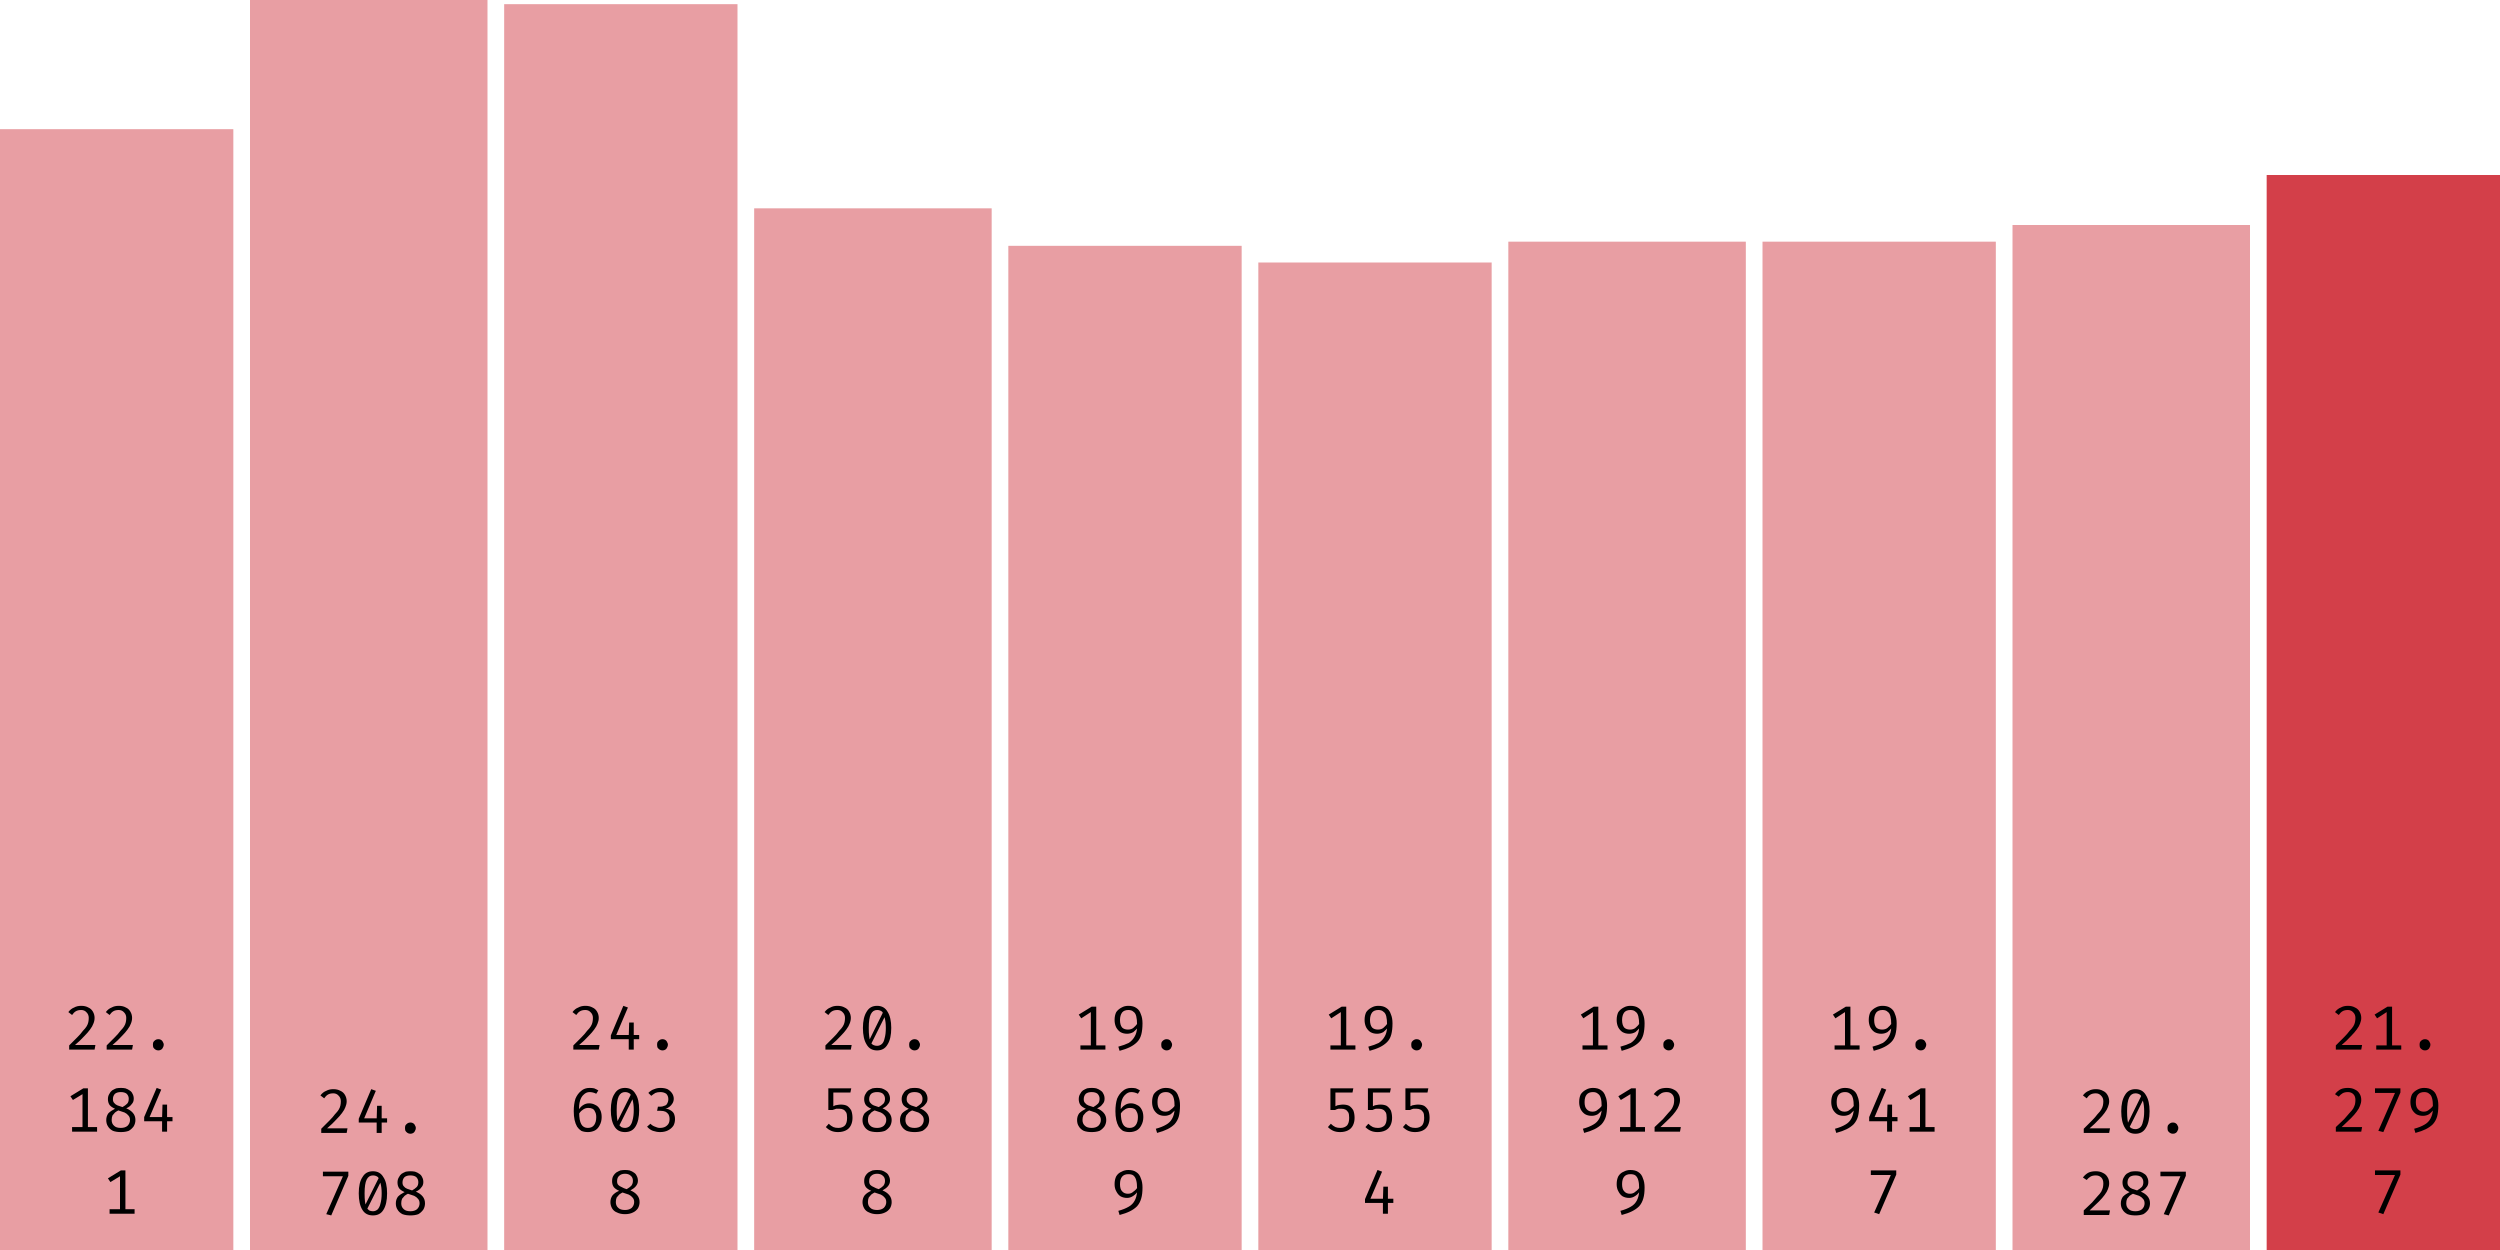
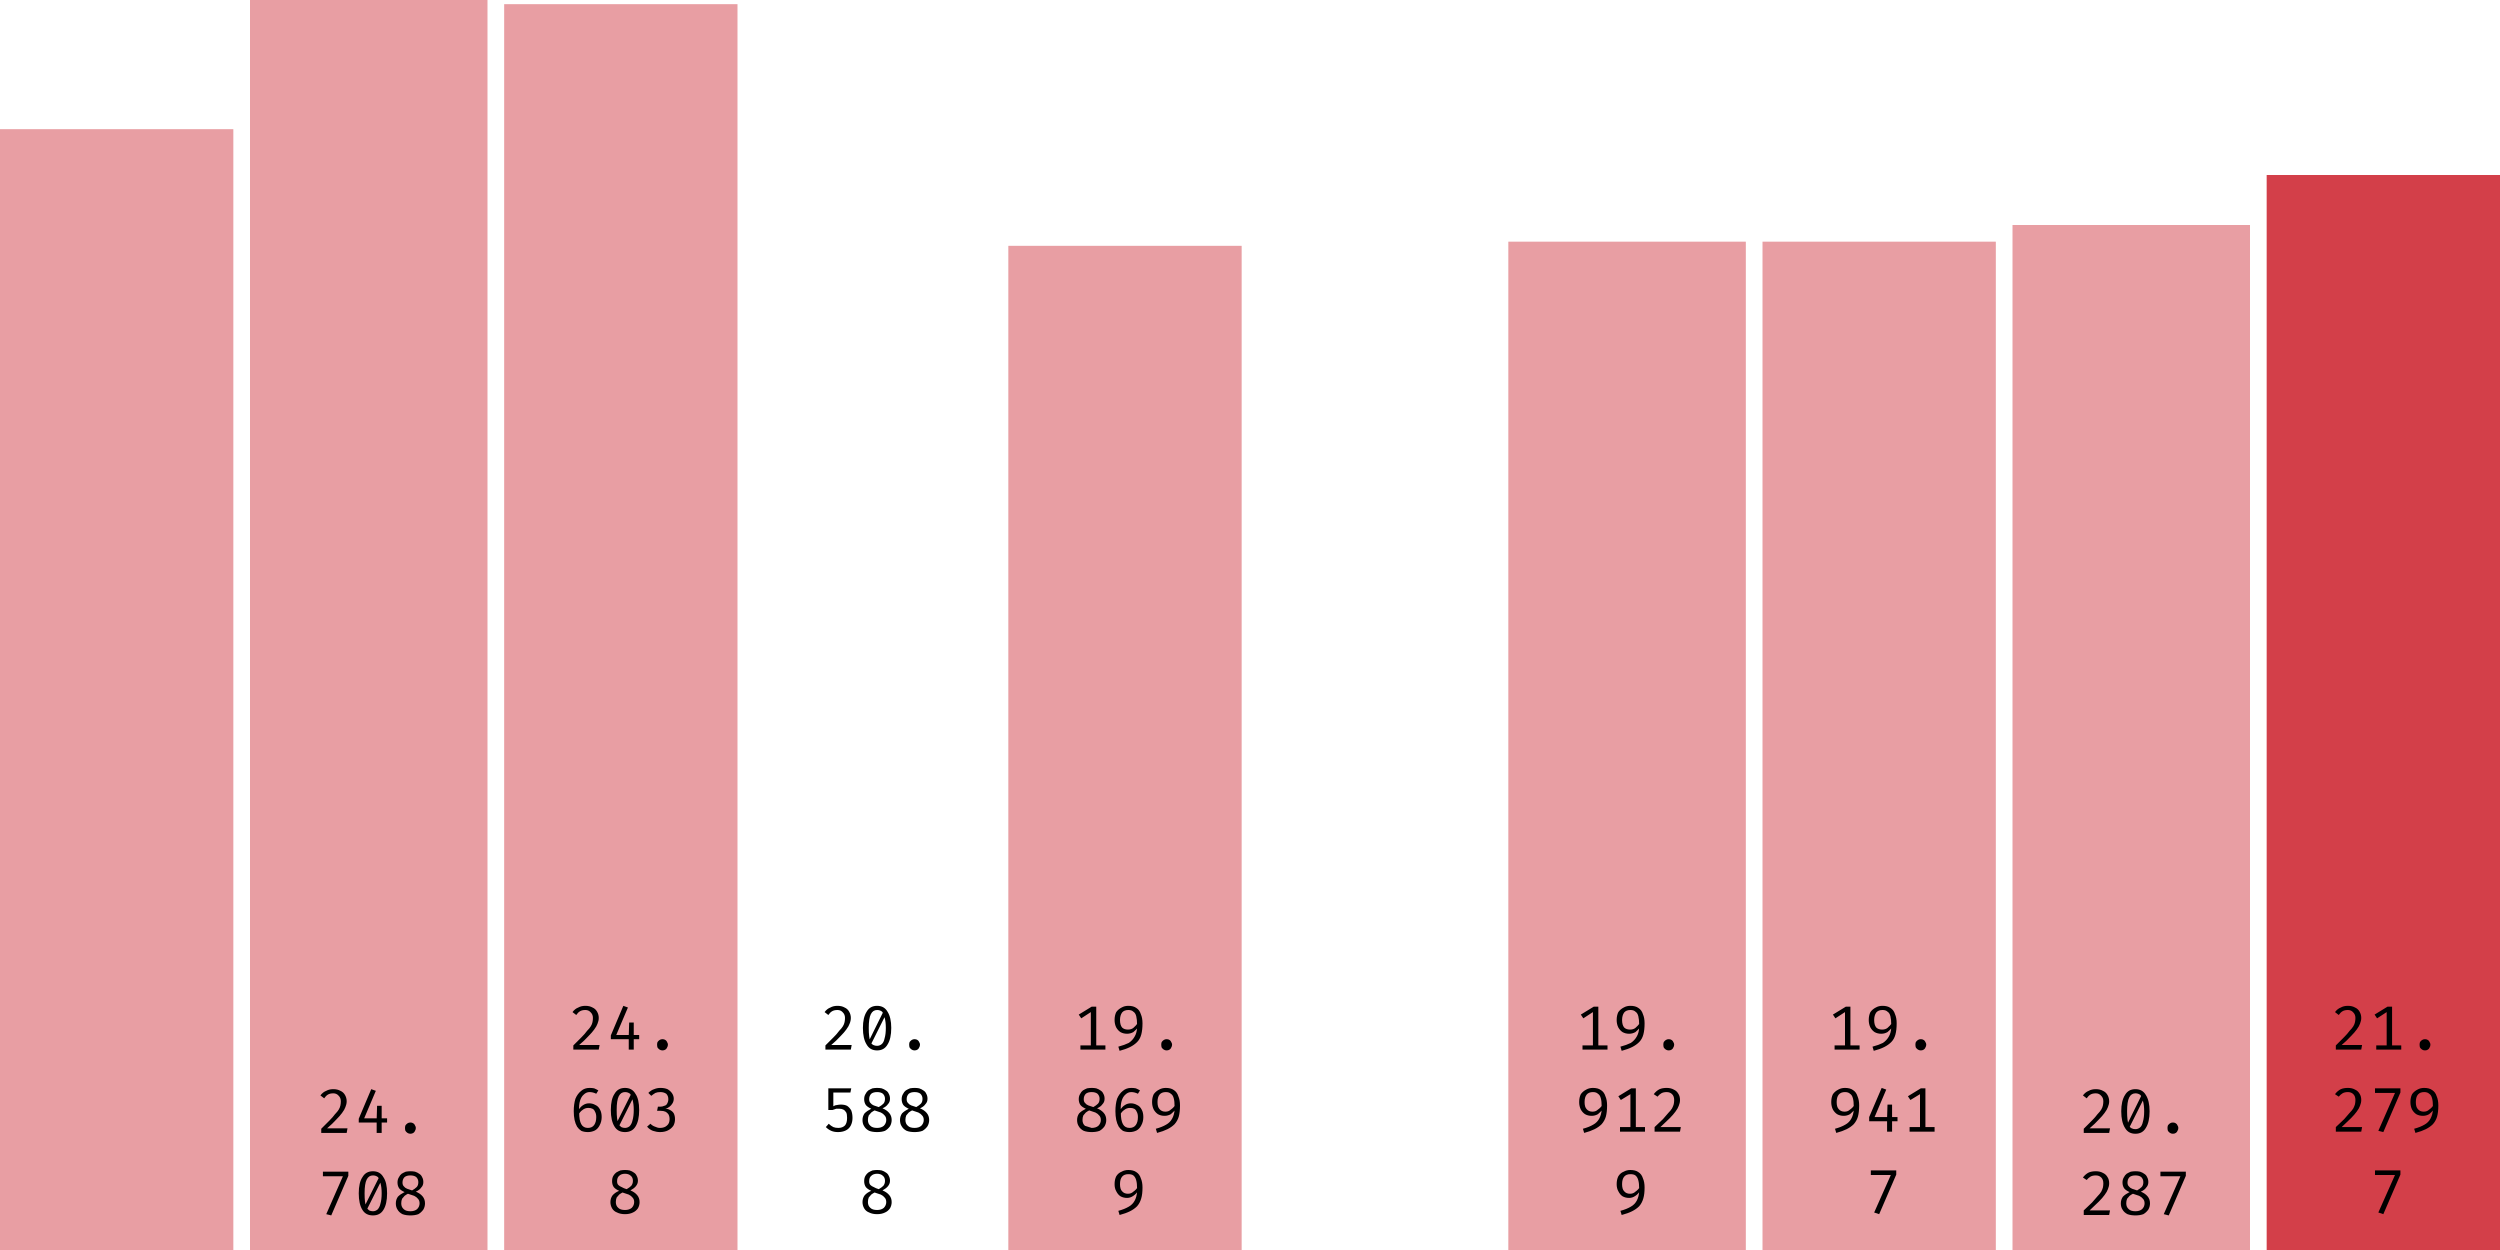
<svg xmlns="http://www.w3.org/2000/svg" width="600" height="300" viewBox="0 0 600 300">
  <rect x="0" y="31" width="56" height="269" fill="rgba(211, 63, 73, 0.5)" />
-   <path fill="black" d="M19.5 241.4L19.5 241.4Q20.5 241.4 21.2 241.8Q21.9 242.1 22.3 242.8Q22.7 243.5 22.7 244.3L22.7 244.3Q22.7 245.0 22.4 245.7Q22.2 246.3 21.6 247.1Q21.1 247.8 20.2 248.7Q19.3 249.7 18.0 250.8L18.0 250.8L22.9 250.8L22.7 251.9L16.6 251.9L16.6 250.9Q17.8 249.7 18.6 248.9Q19.4 248.1 19.9 247.4Q20.5 246.8 20.8 246.3Q21.1 245.8 21.2 245.3Q21.3 244.8 21.3 244.3L21.3 244.3Q21.3 243.5 20.8 243.0Q20.3 242.4 19.5 242.4L19.5 242.4Q18.7 242.4 18.2 242.7Q17.7 243.0 17.3 243.6L17.3 243.6L16.4 242.9Q17 242.1 17.8 241.8Q18.5 241.4 19.5 241.4ZM28.5 241.4L28.5 241.4Q29.5 241.4 30.2 241.8Q30.9 242.1 31.3 242.8Q31.7 243.5 31.7 244.3L31.7 244.3Q31.7 245.0 31.4 245.7Q31.2 246.3 30.6 247.1Q30.1 247.8 29.2 248.7Q28.3 249.7 27.0 250.8L27.0 250.8L31.9 250.8L31.7 251.9L25.6 251.9L25.6 250.9Q26.8 249.7 27.6 248.9Q28.4 248.1 28.9 247.4Q29.5 246.8 29.8 246.3Q30.1 245.8 30.2 245.3Q30.3 244.8 30.3 244.3L30.3 244.3Q30.3 243.5 29.8 243.0Q29.3 242.4 28.5 242.4L28.5 242.4Q27.7 242.4 27.2 242.7Q26.7 243.0 26.3 243.6L26.3 243.6L25.4 242.9Q26 242.1 26.8 241.8Q27.5 241.4 28.5 241.4ZM36.7 250.7L36.7 250.7Q36.7 250.4 36.8 250.1Q37.0 249.8 37.3 249.6Q37.6 249.4 38.0 249.4L38.0 249.4Q38.4 249.4 38.7 249.6Q39.0 249.8 39.1 250.1Q39.3 250.4 39.3 250.7L39.3 250.7Q39.3 251.1 39.1 251.4Q39.0 251.7 38.7 251.9Q38.4 252.1 38.0 252.1L38.0 252.1Q37.6 252.1 37.3 251.9Q37.0 251.7 36.8 251.4Q36.7 251.1 36.7 250.7Z M20 261.2L21.1 261.2L21.1 271.3L19.8 271.3L19.8 262.6L17.5 264.0L16.9 263.1L20 261.2ZM17.3 270.5L23.3 270.5L23.3 271.6L17.3 271.6L17.3 270.5ZM32.1 263.7L32.1 263.7Q32.1 264.5 31.6 265.0Q31.2 265.6 30.3 266.0L30.3 266.0Q31.3 266.4 31.9 267.1Q32.5 267.8 32.5 268.8L32.5 268.8Q32.5 269.6 32.1 270.3Q31.6 271.0 30.9 271.4Q30.1 271.7 29.0 271.7L29.0 271.7Q27.9 271.7 27.1 271.4Q26.3 271.0 25.9 270.3Q25.5 269.7 25.5 268.8L25.5 268.8Q25.5 267.9 26.0 267.2Q26.6 266.6 27.6 266.1L27.6 266.1Q26.7 265.7 26.3 265.2Q25.9 264.6 25.9 263.8L25.9 263.8Q25.9 263.1 26.2 262.6Q26.5 262.0 26.9 261.7Q27.4 261.4 27.9 261.2Q28.5 261.1 29 261.1L29 261.1Q29.6 261.1 30.1 261.2Q30.7 261.4 31.1 261.7Q31.6 262.0 31.8 262.5Q32.1 263.0 32.1 263.7ZM31.2 268.8L31.2 268.8Q31.2 268.1 30.8 267.7Q30.5 267.3 29.9 267.0Q29.2 266.8 28.4 266.5L28.4 266.5Q28.0 266.7 27.6 267.0Q27.3 267.3 27.0 267.7Q26.8 268.2 26.8 268.8L26.8 268.8Q26.8 269.7 27.4 270.2Q27.9 270.7 29.0 270.7L29.0 270.7Q30.0 270.7 30.6 270.2Q31.2 269.6 31.2 268.8ZM27.1 263.8L27.1 263.8Q27.1 264.4 27.4 264.7Q27.7 265.1 28.2 265.3Q28.7 265.5 29.4 265.7L29.4 265.7Q30.1 265.3 30.5 264.9Q30.9 264.5 30.9 263.7L30.9 263.7Q30.9 263.0 30.4 262.5Q29.9 262.1 29 262.1L29 262.1Q28.1 262.1 27.6 262.5Q27.1 263.0 27.1 263.8ZM34.6 268.1L37.6 261.1L38.7 261.5L35.9 268.1L41.4 268.1L41.4 269.1L34.6 269.1L34.6 268.1ZM39.0 265.1L40.1 265.1L40.1 271.6L38.9 271.6L38.9 268.3L39.0 265.1Z M29 280.9L30.1 280.9L30.1 291.0L28.8 291.0L28.8 282.3L26.5 283.7L25.9 282.8L29 280.9ZM26.3 290.2L32.3 290.2L32.3 291.3L26.3 291.3L26.3 290.2Z " />
  <rect x="60" y="0" width="57" height="300" fill="rgba(211, 63, 73, 0.5)" />
  <path fill="black" d="M80.0 261.4L80.0 261.4Q81.0 261.4 81.7 261.8Q82.4 262.1 82.8 262.8Q83.2 263.5 83.2 264.3L83.2 264.3Q83.2 265.0 82.9 265.7Q82.7 266.3 82.1 267.1Q81.6 267.8 80.7 268.7Q79.8 269.7 78.5 270.8L78.5 270.8L83.4 270.8L83.2 271.9L77.1 271.9L77.1 270.9Q78.3 269.7 79.1 268.9Q79.9 268.1 80.4 267.4Q81.0 266.8 81.3 266.3Q81.6 265.8 81.7 265.3Q81.8 264.8 81.8 264.3L81.8 264.3Q81.8 263.5 81.3 263.0Q80.8 262.4 80.0 262.4L80.0 262.4Q79.2 262.4 78.7 262.7Q78.2 263.0 77.8 263.6L77.8 263.6L76.9 262.9Q77.5 262.1 78.3 261.8Q79 261.4 80.0 261.4ZM86.1 268.5L89.1 261.4L90.2 261.8L87.4 268.4L92.9 268.4L92.9 269.4L86.1 269.4L86.1 268.5ZM90.5 265.4L91.6 265.4L91.6 271.9L90.4 271.9L90.4 268.6L90.5 265.4ZM97.2 270.7L97.2 270.7Q97.2 270.4 97.3 270.1Q97.5 269.8 97.8 269.6Q98.1 269.4 98.5 269.4L98.5 269.4Q98.9 269.4 99.2 269.6Q99.5 269.8 99.6 270.1Q99.8 270.4 99.8 270.7L99.8 270.7Q99.8 271.1 99.6 271.4Q99.5 271.7 99.2 271.9Q98.9 272.1 98.5 272.1L98.5 272.1Q98.1 272.1 97.8 271.9Q97.5 271.7 97.3 271.4Q97.2 271.1 97.2 270.7Z M83.6 282.2L79.5 291.7L78.3 291.4L82.3 282.3L77.5 282.3L77.5 281.2L83.6 281.2L83.6 282.2ZM89.5 281.1L89.5 281.1Q91.2 281.1 92.0 282.5Q92.9 283.8 92.9 286.4L92.9 286.4Q92.9 289.0 92.0 290.4Q91.2 291.7 89.5 291.7L89.5 291.7Q87.8 291.7 87.0 290.4Q86.1 289.0 86.1 286.4L86.1 286.4Q86.1 283.8 87.0 282.5Q87.8 281.1 89.5 281.1ZM89.5 282.1L89.5 282.1Q88.5 282.1 88 283.1Q87.5 284.1 87.5 286.4L87.5 286.4Q87.5 287.6 87.6 288.4Q87.7 289.2 87.9 289.7Q88.2 290.2 88.6 290.5Q89.0 290.7 89.5 290.7L89.5 290.7Q90.1 290.7 90.6 290.3Q91.1 289.8 91.3 288.9Q91.6 287.9 91.6 286.4L91.6 286.4Q91.6 284.9 91.3 283.9Q91.1 283.0 90.7 282.5Q90.2 282.1 89.5 282.1ZM87.6 289.3L91.0 282.5L91.4 283.6L88.1 290.2L87.6 289.3ZM101.6 283.7L101.6 283.7Q101.6 284.5 101.1 285.0Q100.7 285.6 99.8 286.0L99.8 286.0Q100.8 286.4 101.4 287.1Q102.0 287.8 102.0 288.8L102.0 288.8Q102.0 289.6 101.6 290.3Q101.1 291.0 100.4 291.4Q99.6 291.7 98.5 291.7L98.5 291.7Q97.4 291.7 96.6 291.4Q95.8 291.0 95.4 290.3Q95.0 289.7 95.0 288.8L95.0 288.8Q95.0 287.9 95.5 287.2Q96.1 286.6 97.1 286.1L97.1 286.1Q96.2 285.7 95.8 285.2Q95.4 284.6 95.4 283.8L95.4 283.8Q95.4 283.1 95.7 282.6Q96.0 282.0 96.4 281.7Q96.9 281.4 97.4 281.2Q98.0 281.1 98.5 281.1L98.5 281.1Q99.1 281.1 99.6 281.2Q100.2 281.4 100.6 281.7Q101.1 282.0 101.3 282.5Q101.6 283.0 101.6 283.7ZM100.7 288.8L100.7 288.8Q100.7 288.1 100.3 287.7Q100.0 287.3 99.4 287.0Q98.7 286.8 97.9 286.5L97.9 286.5Q97.5 286.7 97.1 287.0Q96.8 287.3 96.5 287.7Q96.3 288.2 96.3 288.8L96.3 288.8Q96.3 289.7 96.9 290.2Q97.4 290.7 98.5 290.7L98.5 290.7Q99.5 290.7 100.1 290.2Q100.7 289.6 100.7 288.8ZM96.6 283.8L96.6 283.8Q96.6 284.4 96.9 284.7Q97.2 285.1 97.7 285.3Q98.2 285.5 98.9 285.7L98.9 285.7Q99.6 285.3 100.0 284.9Q100.4 284.5 100.4 283.7L100.4 283.7Q100.4 283.0 99.9 282.5Q99.4 282.1 98.5 282.1L98.5 282.1Q97.6 282.1 97.1 282.5Q96.6 283.0 96.6 283.8Z " />
  <rect x="121" y="1" width="56" height="299" fill="rgba(211, 63, 73, 0.5)" />
  <path fill="black" d="M140.5 241.4L140.5 241.4Q141.5 241.4 142.2 241.8Q142.9 242.1 143.3 242.8Q143.7 243.5 143.7 244.3L143.7 244.3Q143.7 245.0 143.4 245.7Q143.2 246.3 142.6 247.1Q142.1 247.8 141.2 248.7Q140.3 249.7 139.0 250.8L139.0 250.8L143.9 250.8L143.7 251.9L137.6 251.9L137.6 250.9Q138.8 249.7 139.6 248.9Q140.4 248.1 140.9 247.4Q141.5 246.8 141.8 246.3Q142.1 245.8 142.2 245.3Q142.3 244.8 142.3 244.3L142.3 244.3Q142.3 243.5 141.8 243.0Q141.3 242.4 140.5 242.4L140.5 242.4Q139.7 242.4 139.2 242.7Q138.7 243.0 138.3 243.6L138.3 243.6L137.4 242.9Q138 242.1 138.8 241.8Q139.5 241.4 140.5 241.4ZM146.6 248.5L149.6 241.4L150.7 241.8L147.9 248.4L153.4 248.4L153.4 249.4L146.6 249.4L146.6 248.5ZM151.0 245.4L152.1 245.4L152.1 251.9L150.9 251.9L150.9 248.6L151.0 245.4ZM157.7 250.7L157.7 250.7Q157.7 250.4 157.8 250.1Q158.0 249.8 158.3 249.6Q158.6 249.4 159.0 249.4L159.0 249.4Q159.4 249.4 159.7 249.6Q160.0 249.8 160.1 250.1Q160.3 250.4 160.3 250.7L160.3 250.7Q160.3 251.1 160.1 251.4Q160.0 251.7 159.7 251.9Q159.4 252.1 159.0 252.1L159.0 252.1Q158.6 252.1 158.3 251.9Q158.0 251.7 157.8 251.4Q157.7 251.1 157.7 250.7Z M141.5 261.1L141.5 261.1Q142.1 261.1 142.6 261.2Q143.1 261.4 143.6 261.7L143.6 261.7L143.1 262.5Q142.7 262.3 142.3 262.2Q141.9 262.1 141.5 262.1L141.5 262.1Q140.7 262.1 140.1 262.7Q139.5 263.2 139.2 264.2Q138.9 265.2 139.0 266.6L139.0 266.6L139.0 267.0Q139.0 268.9 139.5 269.8Q140.0 270.7 141.1 270.7L141.1 270.7Q142.1 270.7 142.6 270.0Q143.1 269.3 143.1 268.1L143.1 268.1Q143.1 267.3 142.8 266.8Q142.6 266.3 142.2 266.1Q141.8 265.9 141.2 265.9L141.2 265.9Q140.4 265.9 139.8 266.4Q139.2 266.8 138.8 267.6L138.8 267.6L138.8 266.5Q139.3 265.6 140.0 265.2Q140.6 264.8 141.4 264.8L141.4 264.8Q142.2 264.8 142.9 265.2Q143.6 265.5 144.0 266.3Q144.4 267.0 144.4 268.1L144.4 268.1Q144.4 269.2 143.9 270.1Q143.5 270.9 142.8 271.3Q142.0 271.7 141.1 271.7L141.1 271.7Q140.2 271.7 139.5 271.4Q138.9 271.0 138.5 270.4Q138.1 269.7 137.9 268.8Q137.7 267.8 137.7 266.7L137.7 266.7Q137.7 265.0 138.1 263.7Q138.6 262.5 139.5 261.8Q140.3 261.1 141.5 261.1ZM150 261.1L150 261.1Q151.7 261.1 152.5 262.5Q153.4 263.8 153.4 266.4L153.4 266.4Q153.4 269.0 152.5 270.4Q151.7 271.7 150 271.7L150 271.7Q148.3 271.7 147.5 270.4Q146.6 269.0 146.6 266.4L146.6 266.4Q146.6 263.8 147.5 262.5Q148.3 261.1 150 261.1ZM150 262.1L150 262.1Q149.0 262.1 148.5 263.1Q148.0 264.1 148.0 266.4L148.0 266.4Q148.0 267.6 148.1 268.4Q148.2 269.2 148.4 269.7Q148.7 270.2 149.1 270.5Q149.5 270.7 150 270.7L150 270.7Q150.6 270.7 151.1 270.3Q151.6 269.8 151.8 268.9Q152.1 267.9 152.1 266.4L152.1 266.4Q152.1 264.9 151.8 263.9Q151.6 263.0 151.2 262.5Q150.7 262.1 150 262.1ZM148.1 269.3L151.5 262.5L151.9 263.6L148.6 270.2L148.1 269.3ZM158.5 261.1L158.5 261.1Q159.5 261.1 160.2 261.4Q160.9 261.8 161.3 262.4Q161.7 263.0 161.7 263.7L161.7 263.7Q161.7 264.3 161.4 264.8Q161.1 265.3 160.7 265.6Q160.2 266.0 159.7 266.1L159.7 266.1Q160.3 266.1 160.8 266.4Q161.4 266.7 161.7 267.2Q162.0 267.8 162.0 268.6L162.0 268.6Q162.0 269.5 161.6 270.2Q161.1 270.9 160.3 271.3Q159.5 271.7 158.4 271.7L158.4 271.7Q157.6 271.7 156.7 271.4Q155.9 271.1 155.3 270.4L155.3 270.4L156.1 269.7Q156.6 270.2 157.2 270.4Q157.8 270.7 158.4 270.7L158.4 270.7Q159.5 270.7 160.1 270.1Q160.7 269.6 160.7 268.6L160.7 268.6Q160.7 267.9 160.4 267.4Q160.1 267.0 159.7 266.8Q159.2 266.6 158.6 266.6L158.6 266.6L157.7 266.6L157.9 265.6L158.5 265.6Q159.0 265.6 159.4 265.4Q159.9 265.3 160.1 264.9Q160.4 264.4 160.4 263.8L160.4 263.8Q160.4 263.0 159.9 262.5Q159.3 262.1 158.5 262.1L158.5 262.1Q157.8 262.1 157.3 262.3Q156.8 262.6 156.3 263.0L156.3 263.0L155.6 262.3Q156.3 261.6 157.0 261.4Q157.7 261.1 158.5 261.1Z M153.1 283.4L153.1 283.4Q153.1 284.1 152.6 284.7Q152.2 285.2 151.3 285.7L151.3 285.7Q152.3 286.1 152.9 286.8Q153.5 287.5 153.5 288.5L153.5 288.5Q153.5 289.3 153.1 290.0Q152.6 290.7 151.9 291.0Q151.1 291.4 150.0 291.4L150.0 291.4Q148.9 291.4 148.1 291.0Q147.3 290.7 146.9 290.0Q146.5 289.3 146.5 288.5L146.5 288.5Q146.5 287.6 147.0 286.9Q147.6 286.2 148.6 285.8L148.6 285.8Q147.7 285.4 147.3 284.9Q146.9 284.3 146.9 283.5L146.9 283.5Q146.9 282.7 147.2 282.2Q147.5 281.7 147.9 281.4Q148.4 281.1 148.9 280.9Q149.5 280.8 150 280.8L150 280.8Q150.6 280.8 151.1 280.9Q151.7 281.1 152.1 281.4Q152.6 281.7 152.8 282.2Q153.1 282.7 153.1 283.4ZM152.2 288.5L152.2 288.5Q152.2 287.8 151.8 287.4Q151.5 287.0 150.9 286.7Q150.2 286.5 149.4 286.2L149.4 286.2Q149.0 286.4 148.6 286.7Q148.3 287.0 148.0 287.4Q147.8 287.9 147.8 288.5L147.8 288.5Q147.8 289.4 148.4 289.9Q148.9 290.4 150.0 290.4L150.0 290.4Q151.0 290.4 151.6 289.9Q152.2 289.3 152.2 288.5ZM148.1 283.5L148.1 283.5Q148.1 284.1 148.4 284.4Q148.7 284.7 149.2 284.9Q149.7 285.2 150.4 285.4L150.4 285.4Q151.1 285.0 151.5 284.6Q151.9 284.1 151.9 283.4L151.9 283.4Q151.9 282.6 151.4 282.2Q150.9 281.7 150 281.7L150 281.7Q149.1 281.7 148.6 282.2Q148.1 282.6 148.1 283.5Z " />
-   <rect x="181" y="50" width="57" height="250" fill="rgba(211, 63, 73, 0.5)" />
  <path fill="black" d="M201.0 241.4L201.0 241.4Q202.0 241.4 202.7 241.8Q203.4 242.1 203.8 242.8Q204.2 243.5 204.2 244.3L204.2 244.3Q204.2 245.0 203.9 245.7Q203.7 246.3 203.1 247.1Q202.6 247.8 201.7 248.7Q200.8 249.7 199.5 250.8L199.5 250.8L204.4 250.8L204.2 251.9L198.1 251.9L198.1 250.9Q199.3 249.7 200.1 248.9Q200.9 248.1 201.4 247.4Q202.0 246.8 202.3 246.3Q202.6 245.8 202.7 245.3Q202.8 244.8 202.8 244.3L202.8 244.3Q202.8 243.5 202.3 243.0Q201.8 242.4 201.0 242.4L201.0 242.4Q200.2 242.4 199.7 242.7Q199.2 243.0 198.8 243.6L198.8 243.6L197.9 242.9Q198.5 242.1 199.3 241.8Q200 241.4 201.0 241.4ZM210.5 241.4L210.5 241.4Q212.2 241.4 213.0 242.8Q213.9 244.2 213.9 246.7L213.9 246.7Q213.9 249.3 213.0 250.7Q212.2 252.1 210.5 252.1L210.5 252.1Q208.8 252.1 208.0 250.7Q207.1 249.3 207.1 246.7L207.1 246.7Q207.1 244.2 208.0 242.8Q208.8 241.4 210.5 241.4ZM210.5 242.4L210.5 242.4Q209.5 242.4 209 243.4Q208.5 244.4 208.5 246.7L208.5 246.7Q208.5 247.9 208.6 248.7Q208.7 249.5 208.9 250.1Q209.2 250.6 209.6 250.8Q210.0 251.0 210.5 251.0L210.5 251.0Q211.1 251.0 211.6 250.6Q212.1 250.2 212.3 249.2Q212.6 248.2 212.6 246.7L212.6 246.7Q212.6 245.2 212.3 244.2Q212.1 243.3 211.7 242.8Q211.2 242.4 210.5 242.4ZM208.6 249.7L212.0 242.8L212.4 243.9L209.1 250.5L208.6 249.7ZM218.2 250.7L218.2 250.7Q218.2 250.4 218.3 250.1Q218.5 249.8 218.8 249.6Q219.1 249.4 219.5 249.4L219.5 249.4Q219.9 249.4 220.2 249.6Q220.5 249.8 220.6 250.1Q220.8 250.4 220.8 250.7L220.8 250.7Q220.8 251.1 220.6 251.4Q220.5 251.7 220.2 251.9Q219.9 252.1 219.5 252.1L219.5 252.1Q219.1 252.1 218.8 251.9Q218.5 251.7 218.3 251.4Q218.2 251.1 218.2 250.7Z M198.8 261.2L204.3 261.2L204.1 262.2L200.0 262.2L200.0 265.5Q200.5 265.2 200.9 265.2Q201.4 265.1 201.8 265.1L201.8 265.1Q202.7 265.1 203.3 265.4Q203.9 265.8 204.3 266.5Q204.6 267.3 204.6 268.3L204.6 268.3Q204.6 269.3 204.2 270.1Q203.8 270.9 203 271.3Q202.2 271.7 201.1 271.7L201.1 271.7Q200.2 271.7 199.5 271.4Q198.8 271.1 198.2 270.5L198.2 270.5L198.9 269.7Q199.4 270.2 200.0 270.5Q200.5 270.7 201.2 270.7L201.2 270.7Q202.2 270.7 202.8 270.1Q203.3 269.5 203.3 268.3L203.3 268.3Q203.3 267.4 203.1 267.0Q202.8 266.5 202.4 266.3Q202.0 266.1 201.5 266.1L201.5 266.1Q201.0 266.1 200.7 266.1Q200.3 266.2 199.8 266.4L199.8 266.4L198.8 266.4L198.8 261.2ZM213.6 263.7L213.6 263.7Q213.6 264.5 213.1 265.0Q212.7 265.6 211.8 266.0L211.8 266.0Q212.8 266.4 213.4 267.1Q214.0 267.8 214.0 268.8L214.0 268.8Q214.0 269.6 213.6 270.3Q213.1 271.0 212.4 271.4Q211.6 271.7 210.5 271.7L210.5 271.7Q209.4 271.7 208.6 271.4Q207.8 271.0 207.4 270.3Q207.0 269.7 207.0 268.8L207.0 268.8Q207.0 267.9 207.5 267.2Q208.1 266.6 209.1 266.1L209.1 266.1Q208.2 265.7 207.8 265.2Q207.4 264.6 207.4 263.8L207.4 263.8Q207.4 263.1 207.7 262.6Q208.0 262.0 208.4 261.7Q208.9 261.4 209.4 261.2Q210.0 261.1 210.5 261.1L210.5 261.1Q211.1 261.1 211.6 261.2Q212.2 261.4 212.6 261.7Q213.1 262.0 213.3 262.5Q213.6 263.0 213.6 263.7ZM212.7 268.8L212.7 268.8Q212.7 268.1 212.3 267.7Q212.0 267.3 211.4 267.0Q210.7 266.8 209.9 266.5L209.9 266.5Q209.5 266.7 209.1 267.0Q208.8 267.3 208.5 267.7Q208.3 268.2 208.3 268.8L208.3 268.8Q208.3 269.7 208.9 270.2Q209.4 270.7 210.5 270.7L210.5 270.7Q211.5 270.7 212.1 270.2Q212.7 269.6 212.7 268.8ZM208.6 263.8L208.6 263.8Q208.6 264.4 208.9 264.7Q209.2 265.1 209.7 265.3Q210.2 265.5 210.9 265.7L210.9 265.7Q211.6 265.3 212.0 264.9Q212.4 264.5 212.4 263.7L212.4 263.7Q212.4 263.0 211.9 262.5Q211.4 262.1 210.5 262.1L210.5 262.1Q209.6 262.1 209.1 262.5Q208.6 263.0 208.6 263.8ZM222.6 263.7L222.6 263.7Q222.6 264.5 222.1 265.0Q221.7 265.6 220.8 266.0L220.8 266.0Q221.8 266.4 222.4 267.1Q223.0 267.8 223.0 268.8L223.0 268.8Q223.0 269.6 222.6 270.3Q222.1 271.0 221.4 271.4Q220.6 271.7 219.5 271.7L219.5 271.7Q218.4 271.7 217.6 271.4Q216.8 271.0 216.4 270.3Q216.0 269.7 216.0 268.8L216.0 268.8Q216.0 267.9 216.5 267.2Q217.1 266.6 218.1 266.1L218.1 266.1Q217.2 265.7 216.8 265.2Q216.4 264.6 216.4 263.8L216.4 263.8Q216.4 263.1 216.7 262.6Q217.0 262.0 217.4 261.7Q217.9 261.4 218.4 261.2Q219.0 261.1 219.5 261.1L219.5 261.1Q220.1 261.1 220.6 261.2Q221.2 261.4 221.6 261.7Q222.1 262.0 222.3 262.5Q222.6 263.0 222.6 263.7ZM221.7 268.8L221.7 268.8Q221.7 268.1 221.3 267.7Q221.0 267.3 220.4 267.0Q219.7 266.8 218.9 266.5L218.9 266.5Q218.5 266.7 218.1 267.0Q217.8 267.3 217.5 267.7Q217.3 268.2 217.3 268.8L217.3 268.8Q217.3 269.7 217.9 270.2Q218.4 270.7 219.5 270.7L219.5 270.7Q220.5 270.7 221.1 270.2Q221.7 269.6 221.7 268.8ZM217.6 263.8L217.6 263.8Q217.6 264.4 217.9 264.7Q218.2 265.1 218.7 265.3Q219.2 265.5 219.9 265.7L219.9 265.7Q220.6 265.3 221.0 264.9Q221.4 264.5 221.4 263.7L221.4 263.7Q221.4 263.0 220.9 262.5Q220.4 262.1 219.5 262.1L219.5 262.1Q218.6 262.1 218.1 262.5Q217.6 263.0 217.6 263.8Z M213.6 283.4L213.6 283.4Q213.6 284.1 213.1 284.7Q212.7 285.2 211.8 285.7L211.8 285.7Q212.8 286.1 213.4 286.8Q214.0 287.5 214.0 288.5L214.0 288.5Q214.0 289.3 213.6 290.0Q213.1 290.7 212.4 291.0Q211.6 291.4 210.5 291.4L210.5 291.4Q209.4 291.4 208.6 291.0Q207.8 290.7 207.4 290.0Q207.0 289.3 207.0 288.5L207.0 288.5Q207.0 287.6 207.5 286.9Q208.1 286.2 209.1 285.8L209.1 285.8Q208.2 285.4 207.8 284.9Q207.4 284.3 207.4 283.5L207.4 283.5Q207.4 282.7 207.7 282.2Q208.0 281.7 208.4 281.4Q208.9 281.1 209.4 280.9Q210.0 280.8 210.5 280.8L210.5 280.8Q211.1 280.8 211.6 280.9Q212.2 281.1 212.6 281.4Q213.1 281.7 213.3 282.2Q213.6 282.7 213.6 283.4ZM212.7 288.5L212.7 288.5Q212.7 287.8 212.3 287.4Q212.0 287.0 211.4 286.7Q210.7 286.5 209.9 286.2L209.9 286.2Q209.5 286.4 209.1 286.7Q208.8 287.0 208.5 287.4Q208.3 287.9 208.3 288.5L208.3 288.5Q208.3 289.4 208.9 289.9Q209.4 290.4 210.5 290.4L210.5 290.4Q211.5 290.4 212.1 289.9Q212.7 289.3 212.7 288.5ZM208.6 283.5L208.6 283.5Q208.6 284.1 208.9 284.4Q209.2 284.7 209.7 284.9Q210.2 285.2 210.9 285.4L210.9 285.4Q211.6 285.0 212.0 284.6Q212.4 284.1 212.4 283.4L212.4 283.4Q212.4 282.6 211.9 282.2Q211.4 281.7 210.5 281.7L210.5 281.7Q209.6 281.7 209.1 282.2Q208.6 282.6 208.6 283.5Z " />
  <rect x="242" y="59" width="56" height="241" fill="rgba(211, 63, 73, 0.5)" />
-   <path fill="black" d="M262 241.6L263.1 241.6L263.1 251.6L261.8 251.6L261.8 242.9L259.5 244.4L258.9 243.5L262 241.6ZM259.3 250.9L265.3 250.9L265.3 251.9L259.3 251.9L259.3 250.9ZM270.8 241.4L270.8 241.4Q272.0 241.4 272.7 241.9Q273.5 242.4 273.8 243.4Q274.2 244.3 274.2 245.6L274.2 245.6Q274.2 247.2 273.9 248.3Q273.6 249.4 272.9 250.1Q272.2 250.8 271.2 251.3Q270.2 251.8 268.7 252.2L268.7 252.2L268.4 251.2Q269.9 250.8 270.9 250.3Q271.8 249.7 272.3 248.8Q272.8 248.0 272.9 246.7L272.9 246.7L272.9 246.0Q272.9 244.7 272.7 243.9Q272.5 243.1 272.0 242.8Q271.6 242.4 270.8 242.4L270.8 242.4Q269.8 242.4 269.3 243.0Q268.8 243.7 268.8 244.8L268.8 244.8Q268.8 246.0 269.3 246.6Q269.8 247.1 270.7 247.1L270.7 247.1Q271.5 247.1 272.0 246.7Q272.6 246.2 273.1 245.5L273.1 245.5L273.1 246.6Q272.6 247.2 272.0 247.7Q271.3 248.1 270.5 248.1L270.5 248.1Q269.6 248.1 268.9 247.7Q268.3 247.3 267.9 246.6Q267.5 245.8 267.5 244.8L267.5 244.8Q267.5 243.7 267.9 242.9Q268.4 242.2 269.2 241.8Q269.9 241.4 270.8 241.4ZM278.7 250.7L278.7 250.7Q278.7 250.4 278.8 250.1Q279.0 249.8 279.3 249.6Q279.6 249.4 280.0 249.4L280.0 249.4Q280.4 249.4 280.7 249.6Q281.0 249.8 281.1 250.1Q281.3 250.4 281.3 250.7L281.3 250.7Q281.3 251.1 281.1 251.4Q281.0 251.7 280.7 251.9Q280.4 252.1 280.0 252.1L280.0 252.1Q279.6 252.1 279.3 251.9Q279.0 251.7 278.8 251.4Q278.7 251.1 278.7 250.7Z M265.1 263.7L265.1 263.7Q265.1 264.5 264.6 265.0Q264.2 265.6 263.3 266.0L263.3 266.0Q264.3 266.4 264.9 267.1Q265.5 267.8 265.5 268.8L265.5 268.8Q265.5 269.6 265.1 270.3Q264.6 271.0 263.9 271.4Q263.1 271.7 262.0 271.7L262.0 271.7Q260.9 271.7 260.1 271.4Q259.3 271.0 258.9 270.3Q258.5 269.7 258.5 268.8L258.5 268.8Q258.5 267.9 259.0 267.2Q259.6 266.6 260.6 266.1L260.6 266.1Q259.7 265.7 259.3 265.2Q258.9 264.6 258.9 263.8L258.9 263.8Q258.9 263.1 259.2 262.6Q259.5 262.0 259.9 261.7Q260.4 261.4 260.9 261.2Q261.5 261.1 262 261.1L262 261.1Q262.6 261.1 263.1 261.2Q263.7 261.4 264.1 261.7Q264.6 262.0 264.8 262.5Q265.1 263.0 265.1 263.7ZM264.2 268.8L264.2 268.8Q264.2 268.1 263.8 267.7Q263.5 267.3 262.9 267.0Q262.2 266.8 261.4 266.5L261.4 266.5Q261.0 266.7 260.6 267.0Q260.3 267.3 260.0 267.7Q259.8 268.2 259.8 268.8L259.8 268.8Q259.8 269.7 260.4 270.2Q260.9 270.7 262.0 270.7L262.0 270.7Q263.0 270.7 263.6 270.2Q264.2 269.6 264.2 268.8ZM260.1 263.8L260.1 263.8Q260.1 264.4 260.4 264.7Q260.7 265.1 261.2 265.3Q261.7 265.5 262.4 265.7L262.4 265.7Q263.1 265.3 263.5 264.9Q263.9 264.5 263.9 263.7L263.9 263.7Q263.9 263.0 263.4 262.5Q262.9 262.1 262 262.1L262 262.1Q261.1 262.1 260.6 262.5Q260.1 263.0 260.1 263.8ZM271.5 261.1L271.5 261.1Q272.1 261.1 272.6 261.2Q273.1 261.4 273.6 261.7L273.6 261.7L273.1 262.5Q272.7 262.3 272.3 262.2Q271.9 262.1 271.5 262.1L271.5 262.1Q270.7 262.1 270.1 262.7Q269.5 263.2 269.2 264.2Q268.9 265.2 269.0 266.6L269.0 266.6L269.0 267.0Q269.0 268.9 269.5 269.8Q270.0 270.7 271.1 270.7L271.1 270.7Q272.1 270.7 272.6 270.0Q273.1 269.3 273.1 268.1L273.1 268.1Q273.1 267.3 272.8 266.8Q272.6 266.3 272.2 266.1Q271.8 265.9 271.2 265.9L271.2 265.9Q270.4 265.9 269.8 266.4Q269.2 266.8 268.8 267.6L268.8 267.6L268.8 266.5Q269.3 265.6 270.0 265.2Q270.6 264.8 271.4 264.8L271.4 264.8Q272.2 264.8 272.9 265.2Q273.6 265.5 274.0 266.3Q274.4 267.0 274.4 268.1L274.4 268.1Q274.4 269.2 273.9 270.1Q273.5 270.9 272.8 271.3Q272.0 271.7 271.1 271.7L271.1 271.7Q270.2 271.7 269.5 271.4Q268.9 271.0 268.5 270.4Q268.1 269.7 267.9 268.8Q267.7 267.8 267.7 266.7L267.7 266.7Q267.7 265.0 268.1 263.7Q268.6 262.5 269.5 261.8Q270.3 261.1 271.5 261.1ZM279.8 261.1L279.8 261.1Q281.0 261.1 281.7 261.6Q282.5 262.1 282.8 263.1Q283.2 264.0 283.2 265.3L283.2 265.3Q283.2 266.9 282.9 268.0Q282.6 269.0 281.9 269.8Q281.2 270.5 280.2 271.0Q279.2 271.5 277.7 271.9L277.7 271.9L277.4 270.9Q278.9 270.5 279.9 269.9Q280.8 269.4 281.3 268.5Q281.8 267.6 281.9 266.4L281.9 266.4L281.9 265.6Q281.9 264.3 281.7 263.6Q281.5 262.8 281.0 262.5Q280.6 262.1 279.8 262.1L279.8 262.1Q278.8 262.1 278.3 262.7Q277.8 263.3 277.8 264.5L277.8 264.5Q277.8 265.7 278.3 266.2Q278.8 266.8 279.7 266.8L279.7 266.8Q280.5 266.8 281.0 266.3Q281.6 265.9 282.1 265.2L282.1 265.2L282.1 266.3Q281.6 266.9 281.0 267.4Q280.3 267.8 279.5 267.8L279.5 267.8Q278.6 267.8 277.9 267.4Q277.3 267.0 276.9 266.3Q276.5 265.5 276.5 264.5L276.5 264.5Q276.5 263.4 276.9 262.6Q277.4 261.9 278.2 261.5Q278.9 261.1 279.8 261.1Z M270.8 280.8L270.8 280.8Q272.0 280.8 272.7 281.3Q273.5 281.8 273.8 282.8Q274.2 283.7 274.2 285.0L274.2 285.0Q274.2 286.6 273.9 287.6Q273.6 288.7 272.9 289.5Q272.2 290.2 271.2 290.7Q270.2 291.2 268.7 291.6L268.7 291.6L268.4 290.6Q269.9 290.2 270.9 289.6Q271.8 289.1 272.3 288.2Q272.8 287.3 272.9 286.0L272.9 286.0L272.9 285.3Q272.9 284.0 272.7 283.3Q272.5 282.5 272.0 282.1Q271.6 281.8 270.8 281.8L270.8 281.8Q269.8 281.8 269.3 282.4Q268.8 283.0 268.8 284.2L268.8 284.2Q268.8 285.4 269.3 285.9Q269.8 286.5 270.7 286.5L270.7 286.5Q271.5 286.5 272.0 286.0Q272.6 285.6 273.1 284.9L273.1 284.9L273.1 285.9Q272.6 286.6 272.0 287.0Q271.3 287.5 270.5 287.5L270.5 287.5Q269.6 287.5 268.9 287.1Q268.3 286.7 267.9 285.9Q267.5 285.2 267.5 284.2L267.5 284.2Q267.5 283.1 267.9 282.3Q268.4 281.5 269.2 281.2Q269.9 280.8 270.8 280.8Z " />
-   <rect x="302" y="63" width="56" height="237" fill="rgba(211, 63, 73, 0.5)" />
-   <path fill="black" d="M322 241.6L323.1 241.6L323.1 251.6L321.8 251.6L321.8 242.9L319.5 244.4L318.9 243.5L322 241.6ZM319.3 250.9L325.3 250.9L325.3 251.9L319.3 251.9L319.3 250.9ZM330.8 241.4L330.8 241.4Q332.0 241.4 332.7 241.9Q333.5 242.4 333.8 243.4Q334.2 244.3 334.2 245.6L334.2 245.6Q334.2 247.2 333.9 248.3Q333.6 249.4 332.9 250.1Q332.2 250.8 331.2 251.3Q330.2 251.8 328.7 252.2L328.7 252.2L328.4 251.2Q329.9 250.8 330.9 250.3Q331.8 249.7 332.3 248.8Q332.8 248.0 332.9 246.7L332.9 246.7L332.9 246.0Q332.9 244.7 332.7 243.9Q332.5 243.1 332.0 242.8Q331.6 242.4 330.8 242.4L330.8 242.4Q329.8 242.4 329.3 243.0Q328.8 243.7 328.8 244.8L328.8 244.8Q328.8 246.0 329.3 246.6Q329.8 247.1 330.7 247.1L330.7 247.1Q331.5 247.1 332.0 246.7Q332.6 246.2 333.1 245.5L333.1 245.5L333.1 246.6Q332.6 247.2 332.0 247.7Q331.3 248.1 330.5 248.1L330.5 248.1Q329.6 248.1 328.9 247.7Q328.3 247.3 327.9 246.6Q327.5 245.8 327.5 244.8L327.5 244.8Q327.5 243.7 327.9 242.9Q328.4 242.2 329.2 241.8Q329.9 241.4 330.8 241.4ZM338.7 250.7L338.7 250.7Q338.7 250.4 338.8 250.1Q339.0 249.8 339.3 249.6Q339.6 249.4 340.0 249.4L340.0 249.4Q340.4 249.4 340.7 249.6Q341.0 249.8 341.1 250.1Q341.3 250.4 341.3 250.7L341.3 250.7Q341.3 251.1 341.1 251.4Q341.0 251.7 340.7 251.9Q340.4 252.1 340.0 252.1L340.0 252.1Q339.6 252.1 339.3 251.9Q339.0 251.7 338.8 251.4Q338.7 251.1 338.7 250.7Z M319.3 261.2L324.8 261.2L324.6 262.2L320.5 262.2L320.5 265.5Q321.0 265.2 321.4 265.2Q321.9 265.1 322.3 265.1L322.3 265.1Q323.2 265.1 323.8 265.4Q324.4 265.8 324.8 266.5Q325.1 267.3 325.1 268.3L325.1 268.3Q325.1 269.3 324.7 270.1Q324.3 270.9 323.5 271.3Q322.7 271.7 321.6 271.7L321.6 271.7Q320.7 271.7 320.0 271.4Q319.3 271.1 318.7 270.5L318.7 270.5L319.4 269.7Q319.9 270.2 320.5 270.5Q321.0 270.7 321.7 270.7L321.7 270.7Q322.7 270.7 323.3 270.1Q323.8 269.5 323.8 268.3L323.8 268.3Q323.8 267.4 323.6 267.0Q323.3 266.5 322.9 266.3Q322.5 266.1 322.0 266.1L322.0 266.1Q321.5 266.1 321.2 266.1Q320.8 266.2 320.4 266.4L320.4 266.4L319.3 266.4L319.3 261.2ZM328.3 261.2L333.8 261.2L333.6 262.2L329.5 262.2L329.5 265.5Q330.0 265.2 330.4 265.2Q330.9 265.1 331.3 265.1L331.3 265.1Q332.2 265.1 332.8 265.4Q333.4 265.8 333.8 266.5Q334.1 267.3 334.1 268.3L334.1 268.3Q334.1 269.3 333.7 270.1Q333.3 270.9 332.5 271.3Q331.7 271.7 330.6 271.7L330.6 271.7Q329.7 271.7 329.0 271.4Q328.3 271.1 327.7 270.5L327.7 270.5L328.4 269.7Q328.9 270.2 329.5 270.5Q330.0 270.7 330.7 270.7L330.7 270.7Q331.7 270.7 332.3 270.1Q332.8 269.5 332.8 268.3L332.8 268.3Q332.8 267.4 332.6 267.0Q332.3 266.5 331.9 266.3Q331.5 266.1 331.0 266.1L331.0 266.1Q330.5 266.1 330.2 266.1Q329.8 266.2 329.4 266.4L329.4 266.4L328.3 266.4L328.3 261.2ZM337.3 261.2L342.8 261.2L342.6 262.2L338.5 262.2L338.5 265.5Q339.0 265.2 339.4 265.2Q339.9 265.1 340.3 265.1L340.3 265.1Q341.2 265.1 341.8 265.4Q342.4 265.8 342.8 266.5Q343.1 267.3 343.1 268.3L343.1 268.3Q343.1 269.3 342.7 270.1Q342.3 270.9 341.5 271.3Q340.7 271.7 339.6 271.7L339.6 271.7Q338.7 271.7 338.0 271.4Q337.3 271.1 336.7 270.5L336.7 270.5L337.4 269.7Q337.9 270.2 338.5 270.5Q339.0 270.7 339.7 270.7L339.7 270.7Q340.7 270.7 341.3 270.1Q341.8 269.5 341.8 268.3L341.8 268.3Q341.8 267.4 341.6 267.0Q341.3 266.5 340.9 266.3Q340.5 266.1 340.0 266.1L340.0 266.1Q339.5 266.1 339.2 266.1Q338.8 266.2 338.4 266.4L338.4 266.4L337.3 266.4L337.3 261.2Z M327.6 287.8L330.6 280.8L331.7 281.2L328.9 287.7L334.4 287.7L334.4 288.7L327.6 288.7L327.6 287.8ZM332.0 284.8L333.1 284.8L333.1 291.3L331.9 291.3L331.9 288.0L332.0 284.8Z " />
+   <path fill="black" d="M262 241.6L263.1 241.6L263.1 251.6L261.8 251.6L261.8 242.9L259.5 244.4L258.9 243.5L262 241.6ZM259.3 250.9L265.3 250.9L265.3 251.9L259.3 251.9L259.3 250.9ZM270.8 241.4L270.8 241.4Q272.0 241.4 272.7 241.9Q273.5 242.4 273.8 243.4Q274.2 244.3 274.2 245.6L274.2 245.6Q274.2 247.2 273.9 248.3Q273.6 249.4 272.9 250.1Q272.2 250.8 271.2 251.3Q270.2 251.8 268.7 252.2L268.7 252.2L268.4 251.2Q269.9 250.8 270.9 250.3Q271.8 249.7 272.3 248.8Q272.8 248.0 272.9 246.7L272.9 246.7L272.9 246.0Q272.9 244.7 272.7 243.9Q272.5 243.1 272.0 242.8Q271.6 242.4 270.8 242.4L270.8 242.4Q269.8 242.4 269.3 243.0Q268.8 243.7 268.8 244.8L268.8 244.8Q268.8 246.0 269.3 246.6Q269.8 247.1 270.7 247.1L270.7 247.1Q271.5 247.1 272.0 246.7Q272.6 246.2 273.1 245.5L273.1 245.5L273.1 246.6Q272.6 247.2 272.0 247.7Q271.3 248.1 270.5 248.1L270.5 248.1Q269.6 248.1 268.9 247.7Q268.3 247.3 267.9 246.6Q267.5 245.8 267.5 244.8L267.5 244.8Q267.5 243.7 267.9 242.9Q268.4 242.2 269.2 241.8Q269.9 241.4 270.8 241.4ZM278.7 250.7L278.7 250.7Q278.7 250.4 278.8 250.1Q279.0 249.8 279.3 249.6Q279.6 249.4 280.0 249.4L280.0 249.4Q280.4 249.4 280.7 249.6Q281.0 249.8 281.1 250.1Q281.3 250.4 281.3 250.7L281.3 250.7Q281.3 251.1 281.1 251.4Q281.0 251.7 280.7 251.9Q280.4 252.1 280.0 252.1L280.0 252.1Q279.6 252.1 279.3 251.9Q279.0 251.7 278.8 251.4Q278.7 251.1 278.7 250.7Z M265.1 263.7L265.1 263.7Q265.1 264.5 264.6 265.0Q264.2 265.6 263.3 266.0L263.3 266.0Q264.3 266.4 264.9 267.1Q265.5 267.8 265.5 268.8L265.5 268.8Q265.5 269.6 265.1 270.3Q264.6 271.0 263.9 271.4Q263.1 271.7 262.0 271.7L262.0 271.7Q260.9 271.7 260.1 271.4Q259.3 271.0 258.9 270.3Q258.5 269.7 258.5 268.8L258.5 268.8Q258.5 267.9 259.0 267.2Q259.6 266.6 260.6 266.1L260.6 266.1Q259.7 265.7 259.3 265.2Q258.9 264.6 258.9 263.8L258.9 263.8Q258.9 263.1 259.2 262.6Q259.5 262.0 259.9 261.7Q260.4 261.4 260.9 261.2Q261.5 261.1 262 261.1L262 261.1Q262.6 261.1 263.1 261.2Q263.7 261.4 264.1 261.7Q264.6 262.0 264.8 262.5Q265.1 263.0 265.1 263.7ZM264.2 268.8L264.2 268.8Q264.2 268.1 263.8 267.7Q263.5 267.3 262.9 267.0Q262.2 266.8 261.4 266.5L261.4 266.5Q261.0 266.7 260.6 267.0Q260.3 267.3 260.0 267.7Q259.8 268.2 259.8 268.8L259.8 268.8Q259.8 269.7 260.4 270.2L262.0 270.7Q263.0 270.7 263.6 270.2Q264.2 269.6 264.2 268.8ZM260.1 263.8L260.1 263.8Q260.1 264.4 260.4 264.7Q260.7 265.1 261.2 265.3Q261.7 265.5 262.4 265.7L262.4 265.7Q263.1 265.3 263.5 264.9Q263.9 264.5 263.9 263.7L263.9 263.7Q263.9 263.0 263.4 262.5Q262.9 262.1 262 262.1L262 262.1Q261.1 262.1 260.6 262.5Q260.1 263.0 260.1 263.8ZM271.5 261.1L271.5 261.1Q272.1 261.1 272.6 261.2Q273.1 261.4 273.6 261.7L273.6 261.7L273.1 262.5Q272.7 262.3 272.3 262.2Q271.9 262.1 271.5 262.1L271.5 262.1Q270.7 262.1 270.1 262.7Q269.5 263.2 269.2 264.2Q268.9 265.2 269.0 266.6L269.0 266.6L269.0 267.0Q269.0 268.9 269.5 269.8Q270.0 270.7 271.1 270.7L271.1 270.7Q272.1 270.7 272.6 270.0Q273.1 269.3 273.1 268.1L273.1 268.1Q273.1 267.3 272.8 266.8Q272.6 266.3 272.2 266.1Q271.8 265.9 271.2 265.9L271.2 265.9Q270.4 265.9 269.8 266.4Q269.2 266.8 268.8 267.6L268.8 267.6L268.8 266.5Q269.3 265.6 270.0 265.2Q270.6 264.8 271.4 264.8L271.4 264.8Q272.2 264.8 272.9 265.2Q273.6 265.5 274.0 266.3Q274.4 267.0 274.4 268.1L274.4 268.1Q274.4 269.2 273.9 270.1Q273.5 270.9 272.8 271.3Q272.0 271.7 271.1 271.7L271.1 271.7Q270.2 271.7 269.5 271.4Q268.9 271.0 268.5 270.4Q268.1 269.7 267.9 268.8Q267.7 267.8 267.7 266.7L267.7 266.7Q267.7 265.0 268.1 263.7Q268.6 262.5 269.5 261.8Q270.3 261.1 271.5 261.1ZM279.8 261.1L279.8 261.1Q281.0 261.1 281.7 261.6Q282.5 262.1 282.8 263.1Q283.2 264.0 283.2 265.3L283.2 265.3Q283.2 266.9 282.9 268.0Q282.6 269.0 281.9 269.8Q281.2 270.5 280.2 271.0Q279.2 271.5 277.7 271.9L277.7 271.9L277.4 270.9Q278.9 270.5 279.9 269.9Q280.8 269.4 281.3 268.5Q281.8 267.6 281.9 266.4L281.9 266.4L281.9 265.6Q281.9 264.3 281.7 263.6Q281.5 262.8 281.0 262.5Q280.6 262.1 279.8 262.1L279.8 262.1Q278.8 262.1 278.3 262.7Q277.8 263.3 277.8 264.5L277.8 264.5Q277.8 265.7 278.3 266.2Q278.8 266.8 279.7 266.8L279.7 266.8Q280.5 266.8 281.0 266.3Q281.6 265.9 282.1 265.2L282.1 265.2L282.1 266.3Q281.6 266.9 281.0 267.4Q280.3 267.8 279.5 267.8L279.5 267.8Q278.6 267.8 277.9 267.4Q277.3 267.0 276.9 266.3Q276.5 265.5 276.5 264.5L276.5 264.5Q276.5 263.4 276.9 262.6Q277.4 261.9 278.2 261.5Q278.9 261.1 279.8 261.1Z M270.8 280.8L270.8 280.8Q272.0 280.8 272.7 281.3Q273.5 281.8 273.8 282.8Q274.2 283.7 274.2 285.0L274.2 285.0Q274.2 286.6 273.9 287.6Q273.6 288.7 272.9 289.5Q272.2 290.2 271.2 290.7Q270.2 291.2 268.7 291.6L268.7 291.6L268.4 290.6Q269.9 290.2 270.9 289.6Q271.8 289.1 272.3 288.2Q272.8 287.3 272.9 286.0L272.9 286.0L272.9 285.3Q272.9 284.0 272.7 283.3Q272.5 282.5 272.0 282.1Q271.6 281.8 270.8 281.8L270.8 281.8Q269.8 281.8 269.3 282.4Q268.8 283.0 268.8 284.2L268.8 284.2Q268.8 285.4 269.3 285.9Q269.8 286.5 270.7 286.5L270.7 286.5Q271.5 286.5 272.0 286.0Q272.6 285.6 273.1 284.9L273.1 284.9L273.1 285.9Q272.6 286.6 272.0 287.0Q271.3 287.5 270.5 287.5L270.5 287.5Q269.6 287.5 268.9 287.1Q268.3 286.7 267.9 285.9Q267.5 285.2 267.5 284.2L267.5 284.2Q267.5 283.1 267.9 282.3Q268.4 281.5 269.2 281.2Q269.9 280.8 270.8 280.8Z " />
  <rect x="362" y="58" width="57" height="242" fill="rgba(211, 63, 73, 0.5)" />
  <path fill="black" d="M382.5 241.6L383.6 241.6L383.6 251.6L382.3 251.6L382.3 242.9L380.0 244.4L379.4 243.5L382.5 241.6ZM379.8 250.9L385.8 250.9L385.8 251.9L379.8 251.9L379.8 250.9ZM391.3 241.4L391.3 241.4Q392.5 241.4 393.2 241.9Q394.0 242.4 394.3 243.4Q394.7 244.3 394.7 245.6L394.7 245.6Q394.7 247.2 394.4 248.3Q394.1 249.4 393.4 250.1Q392.7 250.8 391.7 251.3Q390.7 251.8 389.2 252.2L389.2 252.2L388.9 251.2Q390.4 250.8 391.4 250.3Q392.3 249.7 392.8 248.8Q393.3 248.0 393.4 246.7L393.4 246.7L393.4 246.0Q393.4 244.7 393.2 243.9Q393.0 243.1 392.5 242.8Q392.1 242.4 391.3 242.4L391.3 242.4Q390.3 242.4 389.8 243.0Q389.3 243.7 389.3 244.8L389.3 244.8Q389.3 246.0 389.8 246.6Q390.3 247.1 391.2 247.1L391.2 247.1Q392.0 247.1 392.5 246.7Q393.1 246.2 393.6 245.5L393.6 245.5L393.6 246.6Q393.1 247.2 392.5 247.7Q391.8 248.1 391.0 248.1L391.0 248.1Q390.1 248.1 389.4 247.7Q388.8 247.3 388.4 246.6Q388.0 245.8 388.0 244.8L388.0 244.8Q388.0 243.7 388.4 242.9Q388.9 242.2 389.7 241.8Q390.4 241.4 391.3 241.4ZM399.2 250.7L399.2 250.7Q399.2 250.4 399.3 250.1Q399.5 249.8 399.8 249.6Q400.1 249.4 400.5 249.4L400.5 249.4Q400.9 249.4 401.2 249.6Q401.5 249.8 401.6 250.1Q401.8 250.4 401.8 250.7L401.8 250.7Q401.8 251.1 401.6 251.4Q401.5 251.7 401.2 251.9Q400.9 252.1 400.5 252.1L400.5 252.1Q400.1 252.1 399.8 251.9Q399.5 251.7 399.3 251.4Q399.2 251.1 399.2 250.7Z M382.3 261.1L382.3 261.1Q383.5 261.1 384.2 261.6Q385.0 262.1 385.3 263.1Q385.7 264.0 385.7 265.3L385.7 265.3Q385.7 266.9 385.4 268.0Q385.1 269.0 384.4 269.8Q383.7 270.5 382.7 271.0Q381.7 271.5 380.2 271.9L380.2 271.9L379.9 270.9Q381.4 270.5 382.4 269.9Q383.3 269.4 383.8 268.5Q384.3 267.6 384.4 266.4L384.4 266.4L384.4 265.6Q384.4 264.3 384.2 263.6Q384.0 262.8 383.5 262.5Q383.1 262.1 382.3 262.1L382.3 262.1Q381.3 262.1 380.8 262.7Q380.3 263.3 380.3 264.5L380.3 264.5Q380.3 265.7 380.8 266.2Q381.3 266.8 382.2 266.8L382.2 266.8Q383.0 266.8 383.5 266.3Q384.1 265.9 384.6 265.2L384.6 265.2L384.6 266.3Q384.1 266.9 383.5 267.4Q382.8 267.8 382.0 267.8L382.0 267.8Q381.1 267.8 380.4 267.4Q379.8 267.0 379.4 266.3Q379.0 265.5 379.0 264.5L379.0 264.5Q379.0 263.4 379.4 262.6Q379.9 261.9 380.7 261.5Q381.4 261.1 382.3 261.1ZM391.5 261.2L392.6 261.2L392.6 271.3L391.3 271.3L391.3 262.6L389.0 264.0L388.4 263.1L391.5 261.2ZM388.8 270.5L394.8 270.5L394.8 271.6L388.8 271.6L388.8 270.5ZM400.0 261.1L400.0 261.1Q401.0 261.1 401.7 261.5Q402.4 261.8 402.8 262.5Q403.2 263.1 403.2 264.0L403.2 264.0Q403.2 264.7 402.9 265.4Q402.7 266.0 402.1 266.8Q401.6 267.5 400.7 268.4Q399.8 269.3 398.5 270.5L398.5 270.5L403.4 270.5L403.2 271.6L397.1 271.6L397.1 270.5Q398.3 269.4 399.1 268.6Q399.9 267.7 400.4 267.1Q401.0 266.5 401.3 266.0Q401.6 265.4 401.7 265.0Q401.8 264.5 401.8 264.0L401.8 264.0Q401.8 263.1 401.3 262.6Q400.8 262.1 400.0 262.1L400.0 262.1Q399.2 262.1 398.7 262.4Q398.2 262.7 397.8 263.2L397.8 263.2L396.9 262.6Q397.5 261.8 398.3 261.4Q399 261.1 400.0 261.1Z M391.3 280.8L391.3 280.8Q392.5 280.8 393.2 281.3Q394.0 281.8 394.3 282.8Q394.7 283.7 394.7 285.0L394.7 285.0Q394.7 286.6 394.4 287.6Q394.1 288.7 393.4 289.5Q392.7 290.2 391.7 290.7Q390.7 291.2 389.2 291.6L389.2 291.6L388.9 290.6Q390.4 290.2 391.4 289.6Q392.3 289.1 392.8 288.2Q393.3 287.3 393.4 286.0L393.4 286.0L393.4 285.3Q393.4 284.0 393.2 283.3Q393.0 282.5 392.5 282.1Q392.1 281.8 391.3 281.8L391.3 281.8Q390.3 281.8 389.8 282.4Q389.3 283.0 389.3 284.2L389.3 284.2Q389.3 285.4 389.8 285.9Q390.3 286.5 391.2 286.5L391.2 286.5Q392.0 286.5 392.5 286.0Q393.1 285.6 393.6 284.9L393.6 284.9L393.6 285.9Q393.1 286.6 392.5 287.0Q391.8 287.5 391.0 287.5L391.0 287.5Q390.1 287.5 389.4 287.1Q388.8 286.7 388.4 285.9Q388.0 285.2 388.0 284.2L388.0 284.2Q388.0 283.1 388.4 282.3Q388.9 281.5 389.7 281.2Q390.4 280.8 391.3 280.8Z " />
  <rect x="423" y="58" width="56" height="242" fill="rgba(211, 63, 73, 0.5)" />
  <path fill="black" d="M443 241.6L444.1 241.6L444.1 251.6L442.8 251.6L442.8 242.9L440.5 244.4L439.9 243.5L443 241.6ZM440.3 250.9L446.3 250.9L446.3 251.9L440.3 251.9L440.3 250.9ZM451.8 241.4L451.8 241.4Q453.0 241.4 453.7 241.9Q454.5 242.4 454.8 243.4Q455.2 244.3 455.2 245.6L455.2 245.6Q455.2 247.2 454.9 248.3Q454.6 249.4 453.9 250.1Q453.2 250.8 452.2 251.3Q451.2 251.8 449.7 252.2L449.7 252.2L449.4 251.2Q450.9 250.8 451.9 250.3Q452.8 249.7 453.3 248.8Q453.8 248.0 453.9 246.7L453.9 246.7L453.9 246.0Q453.9 244.7 453.7 243.9Q453.5 243.1 453.0 242.8Q452.6 242.4 451.8 242.4L451.8 242.4Q450.8 242.4 450.3 243.0Q449.8 243.7 449.8 244.8L449.8 244.8Q449.8 246.0 450.3 246.6Q450.8 247.1 451.7 247.1L451.7 247.1Q452.5 247.1 453.0 246.7Q453.6 246.2 454.1 245.5L454.1 245.5L454.1 246.6Q453.6 247.2 453.0 247.7Q452.3 248.1 451.5 248.1L451.5 248.1Q450.6 248.1 449.9 247.7Q449.3 247.3 448.9 246.6Q448.5 245.8 448.5 244.8L448.5 244.8Q448.5 243.7 448.9 242.9Q449.4 242.2 450.2 241.8Q450.9 241.4 451.8 241.4ZM459.7 250.7L459.7 250.7Q459.7 250.4 459.8 250.1Q460.0 249.8 460.3 249.6Q460.6 249.4 461.0 249.4L461.0 249.4Q461.4 249.4 461.7 249.6Q462.0 249.8 462.1 250.1Q462.3 250.4 462.3 250.7L462.3 250.7Q462.3 251.1 462.1 251.4Q462.0 251.7 461.7 251.9Q461.4 252.1 461.0 252.1L461.0 252.1Q460.6 252.1 460.3 251.9Q460.0 251.7 459.8 251.4Q459.7 251.1 459.7 250.7Z M442.8 261.1L442.8 261.1Q444.0 261.1 444.7 261.6Q445.5 262.1 445.8 263.1Q446.2 264.0 446.2 265.3L446.2 265.3Q446.2 266.9 445.9 268.0Q445.6 269.0 444.9 269.8Q444.2 270.5 443.2 271.0Q442.2 271.5 440.7 271.9L440.7 271.9L440.4 270.9Q441.9 270.5 442.9 269.9Q443.8 269.4 444.3 268.5Q444.8 267.6 444.9 266.4L444.9 266.4L444.9 265.6Q444.9 264.3 444.7 263.6Q444.5 262.8 444.0 262.5Q443.6 262.1 442.8 262.1L442.8 262.1Q441.8 262.1 441.3 262.7Q440.8 263.3 440.8 264.5L440.8 264.5Q440.8 265.7 441.3 266.2Q441.8 266.8 442.7 266.8L442.7 266.8Q443.5 266.8 444.0 266.3Q444.6 265.9 445.1 265.2L445.1 265.2L445.1 266.3Q444.6 266.9 444.0 267.4Q443.3 267.8 442.5 267.8L442.5 267.8Q441.6 267.8 440.9 267.4Q440.3 267.0 439.9 266.3Q439.5 265.5 439.5 264.5L439.5 264.5Q439.5 263.4 439.9 262.6Q440.4 261.9 441.2 261.5Q441.9 261.1 442.8 261.1ZM448.6 268.1L451.6 261.1L452.7 261.5L449.9 268.1L455.4 268.1L455.4 269.1L448.6 269.1L448.6 268.1ZM453.0 265.1L454.1 265.1L454.1 271.6L452.9 271.6L452.9 268.3L453.0 265.1ZM461 261.2L462.1 261.2L462.1 271.3L460.8 271.3L460.8 262.6L458.5 264.0L457.9 263.1L461 261.2ZM458.3 270.5L464.3 270.5L464.3 271.6L458.3 271.6L458.3 270.5Z M455.1 281.9L451.0 291.4L449.8 291.0L453.8 282.0L449.0 282.0L449.0 280.9L455.1 280.9L455.1 281.9Z " />
  <rect x="483" y="54" width="57" height="246" fill="rgba(211, 63, 73, 0.5)" />
  <path fill="black" d="M503.0 261.4L503.0 261.4Q504.0 261.4 504.7 261.8Q505.4 262.1 505.8 262.8Q506.2 263.5 506.2 264.3L506.2 264.3Q506.2 265.0 505.9 265.7Q505.7 266.3 505.1 267.1Q504.6 267.8 503.7 268.7Q502.8 269.7 501.5 270.8L501.5 270.8L506.4 270.8L506.2 271.9L500.1 271.9L500.1 270.9Q501.3 269.7 502.1 268.9Q502.9 268.1 503.4 267.4Q504.0 266.8 504.3 266.3Q504.6 265.8 504.7 265.3Q504.8 264.8 504.8 264.3L504.8 264.3Q504.8 263.5 504.3 263.0Q503.8 262.4 503.0 262.4L503.0 262.4Q502.2 262.4 501.7 262.7Q501.2 263.0 500.8 263.6L500.8 263.6L499.9 262.9Q500.5 262.1 501.3 261.8Q502 261.4 503.0 261.4ZM512.5 261.4L512.5 261.4Q514.2 261.4 515.0 262.8Q515.9 264.2 515.9 266.7L515.9 266.7Q515.9 269.3 515.0 270.7Q514.2 272.1 512.5 272.1L512.5 272.1Q510.8 272.1 510.0 270.7Q509.1 269.3 509.1 266.7L509.1 266.7Q509.1 264.2 510.0 262.8Q510.8 261.4 512.5 261.4ZM512.5 262.4L512.5 262.4Q511.5 262.4 511 263.4Q510.5 264.4 510.5 266.7L510.5 266.7Q510.5 267.9 510.6 268.7Q510.7 269.5 510.9 270.1Q511.2 270.6 511.6 270.8Q512.0 271.0 512.5 271.0L512.5 271.0Q513.1 271.0 513.6 270.6Q514.1 270.2 514.3 269.2Q514.6 268.2 514.6 266.7L514.6 266.7Q514.6 265.2 514.3 264.2Q514.1 263.3 513.7 262.8Q513.2 262.4 512.5 262.4ZM510.6 269.7L514.0 262.8L514.4 263.9L511.1 270.5L510.6 269.7ZM520.2 270.7L520.2 270.7Q520.2 270.4 520.3 270.1Q520.5 269.8 520.8 269.6Q521.1 269.4 521.5 269.4L521.5 269.4Q521.9 269.4 522.2 269.6Q522.5 269.8 522.6 270.1Q522.8 270.4 522.8 270.7L522.8 270.7Q522.8 271.1 522.6 271.4Q522.5 271.7 522.2 271.9Q521.9 272.1 521.5 272.1L521.5 272.1Q521.1 272.1 520.8 271.9Q520.5 271.7 520.3 271.4Q520.2 271.1 520.2 270.7Z M503.0 281.1L503.0 281.1Q504.0 281.1 504.7 281.5Q505.4 281.8 505.8 282.5Q506.2 283.1 506.2 284.0L506.2 284.0Q506.2 284.7 505.9 285.4Q505.7 286.0 505.1 286.8Q504.6 287.5 503.7 288.4Q502.8 289.3 501.5 290.5L501.5 290.5L506.4 290.5L506.2 291.6L500.1 291.6L500.1 290.5Q501.3 289.4 502.1 288.6Q502.9 287.7 503.4 287.1Q504.0 286.5 504.3 286.0Q504.6 285.4 504.7 285.0Q504.8 284.5 504.8 284.0L504.8 284.0Q504.8 283.1 504.3 282.6Q503.8 282.1 503.0 282.1L503.0 282.1Q502.2 282.1 501.7 282.4Q501.2 282.7 500.8 283.2L500.8 283.2L499.9 282.6Q500.5 281.8 501.3 281.4Q502 281.1 503.0 281.1ZM515.6 283.7L515.6 283.7Q515.6 284.5 515.1 285.0Q514.7 285.6 513.8 286.0L513.8 286.0Q514.8 286.4 515.4 287.1Q516.0 287.8 516.0 288.8L516.0 288.8Q516.0 289.6 515.6 290.3Q515.1 291.0 514.4 291.4Q513.6 291.7 512.5 291.7L512.5 291.7Q511.4 291.7 510.6 291.4Q509.8 291.0 509.4 290.3Q509.0 289.7 509.0 288.8L509.0 288.8Q509.0 287.9 509.5 287.2Q510.1 286.6 511.1 286.1L511.1 286.1Q510.2 285.7 509.8 285.2Q509.4 284.6 509.4 283.8L509.4 283.8Q509.4 283.1 509.7 282.6Q510.0 282.0 510.4 281.7Q510.9 281.4 511.4 281.2Q512.0 281.1 512.5 281.1L512.5 281.1Q513.1 281.1 513.6 281.2Q514.2 281.4 514.6 281.7Q515.1 282.0 515.3 282.5Q515.6 283.0 515.6 283.7ZM514.7 288.8L514.7 288.8Q514.7 288.1 514.3 287.7Q514.0 287.3 513.4 287.0Q512.7 286.8 511.9 286.5L511.9 286.5Q511.5 286.7 511.1 287.0Q510.8 287.3 510.5 287.7Q510.3 288.2 510.3 288.8L510.3 288.8Q510.3 289.7 510.9 290.2Q511.4 290.7 512.5 290.7L512.5 290.7Q513.5 290.7 514.1 290.2Q514.7 289.6 514.7 288.8ZM510.6 283.8L510.6 283.8Q510.6 284.4 510.9 284.7Q511.2 285.1 511.7 285.3Q512.2 285.5 512.9 285.7L512.9 285.7Q513.6 285.3 514.0 284.9Q514.4 284.5 514.4 283.7L514.4 283.7Q514.4 283.0 513.9 282.5Q513.4 282.1 512.5 282.1L512.5 282.1Q511.6 282.1 511.1 282.5Q510.6 283.0 510.6 283.8ZM524.6 282.2L520.5 291.7L519.3 291.4L523.3 282.3L518.5 282.3L518.5 281.2L524.6 281.2L524.6 282.2Z " />
  <rect x="544" y="42" width="56" height="258" fill="#d33f49" />
  <path fill="black" d="M563.5 241.4L563.5 241.4Q564.5 241.4 565.2 241.8Q565.9 242.1 566.3 242.8Q566.7 243.5 566.7 244.3L566.7 244.3Q566.7 245.0 566.4 245.7Q566.2 246.3 565.6 247.1Q565.1 247.8 564.2 248.7Q563.3 249.7 562.0 250.8L562.0 250.8L566.9 250.8L566.7 251.9L560.6 251.9L560.6 250.9Q561.8 249.7 562.6 248.9Q563.4 248.1 563.9 247.4Q564.5 246.8 564.8 246.3Q565.1 245.8 565.2 245.3Q565.3 244.8 565.3 244.3L565.3 244.3Q565.3 243.5 564.8 243.0Q564.3 242.4 563.5 242.4L563.5 242.4Q562.7 242.4 562.2 242.7Q561.7 243.0 561.3 243.6L561.3 243.6L560.4 242.9Q561 242.1 561.8 241.8Q562.5 241.4 563.5 241.4ZM573 241.6L574.1 241.6L574.1 251.6L572.8 251.6L572.8 242.9L570.5 244.4L569.9 243.5L573 241.6ZM570.3 250.9L576.3 250.9L576.3 251.9L570.3 251.9L570.3 250.9ZM580.7 250.7L580.7 250.7Q580.7 250.4 580.8 250.1Q581.0 249.8 581.3 249.6Q581.6 249.4 582.0 249.4L582.0 249.4Q582.4 249.4 582.7 249.6Q583.0 249.8 583.1 250.1Q583.3 250.4 583.3 250.7L583.3 250.7Q583.3 251.1 583.1 251.4Q583.0 251.7 582.7 251.9Q582.4 252.1 582.0 252.1L582.0 252.1Q581.6 252.1 581.3 251.9Q581.0 251.7 580.8 251.4Q580.7 251.1 580.7 250.7Z M563.5 261.1L563.5 261.1Q564.5 261.1 565.2 261.5Q565.9 261.8 566.3 262.5Q566.7 263.1 566.7 264.0L566.7 264.0Q566.7 264.7 566.4 265.4Q566.2 266.0 565.6 266.8Q565.1 267.5 564.2 268.4Q563.3 269.3 562.0 270.5L562.0 270.5L566.9 270.5L566.7 271.6L560.6 271.6L560.6 270.5Q561.8 269.4 562.6 268.6Q563.4 267.7 563.9 267.1Q564.5 266.5 564.8 266.0Q565.1 265.4 565.2 265.0Q565.3 264.5 565.3 264.0L565.3 264.0Q565.3 263.1 564.8 262.6Q564.3 262.1 563.5 262.1L563.5 262.1Q562.7 262.1 562.2 262.4Q561.7 262.7 561.3 263.2L561.3 263.2L560.4 262.6Q561 261.8 561.8 261.4Q562.5 261.1 563.5 261.1ZM576.1 262.2L572.0 271.7L570.8 271.4L574.8 262.3L570.0 262.3L570.0 261.2L576.1 261.2L576.1 262.2ZM581.8 261.1L581.8 261.1Q583.0 261.1 583.7 261.6Q584.5 262.1 584.8 263.1Q585.2 264.0 585.2 265.3L585.2 265.3Q585.2 266.9 584.9 268.0Q584.6 269.0 583.9 269.8Q583.2 270.5 582.2 271.0Q581.2 271.5 579.7 271.9L579.7 271.9L579.4 270.9Q580.9 270.5 581.9 269.9Q582.8 269.4 583.3 268.5Q583.8 267.6 583.9 266.4L583.9 266.4L583.9 265.6Q583.9 264.3 583.7 263.6Q583.5 262.8 583.0 262.5Q582.6 262.1 581.8 262.1L581.8 262.1Q580.8 262.1 580.3 262.7Q579.8 263.3 579.8 264.5L579.8 264.5Q579.8 265.7 580.3 266.2Q580.8 266.8 581.7 266.8L581.7 266.8Q582.5 266.8 583.0 266.3Q583.6 265.9 584.1 265.2L584.1 265.2L584.1 266.3Q583.6 266.9 583.0 267.4Q582.3 267.8 581.5 267.8L581.5 267.8Q580.6 267.8 579.9 267.4Q579.3 267.0 578.9 266.3Q578.5 265.5 578.5 264.5L578.5 264.5Q578.5 263.4 578.9 262.6Q579.4 261.9 580.2 261.5Q580.9 261.1 581.8 261.1Z M576.1 281.9L572.0 291.4L570.8 291.0L574.8 282.0L570.0 282.0L570.0 280.9L576.1 280.9L576.1 281.9Z " />
</svg>